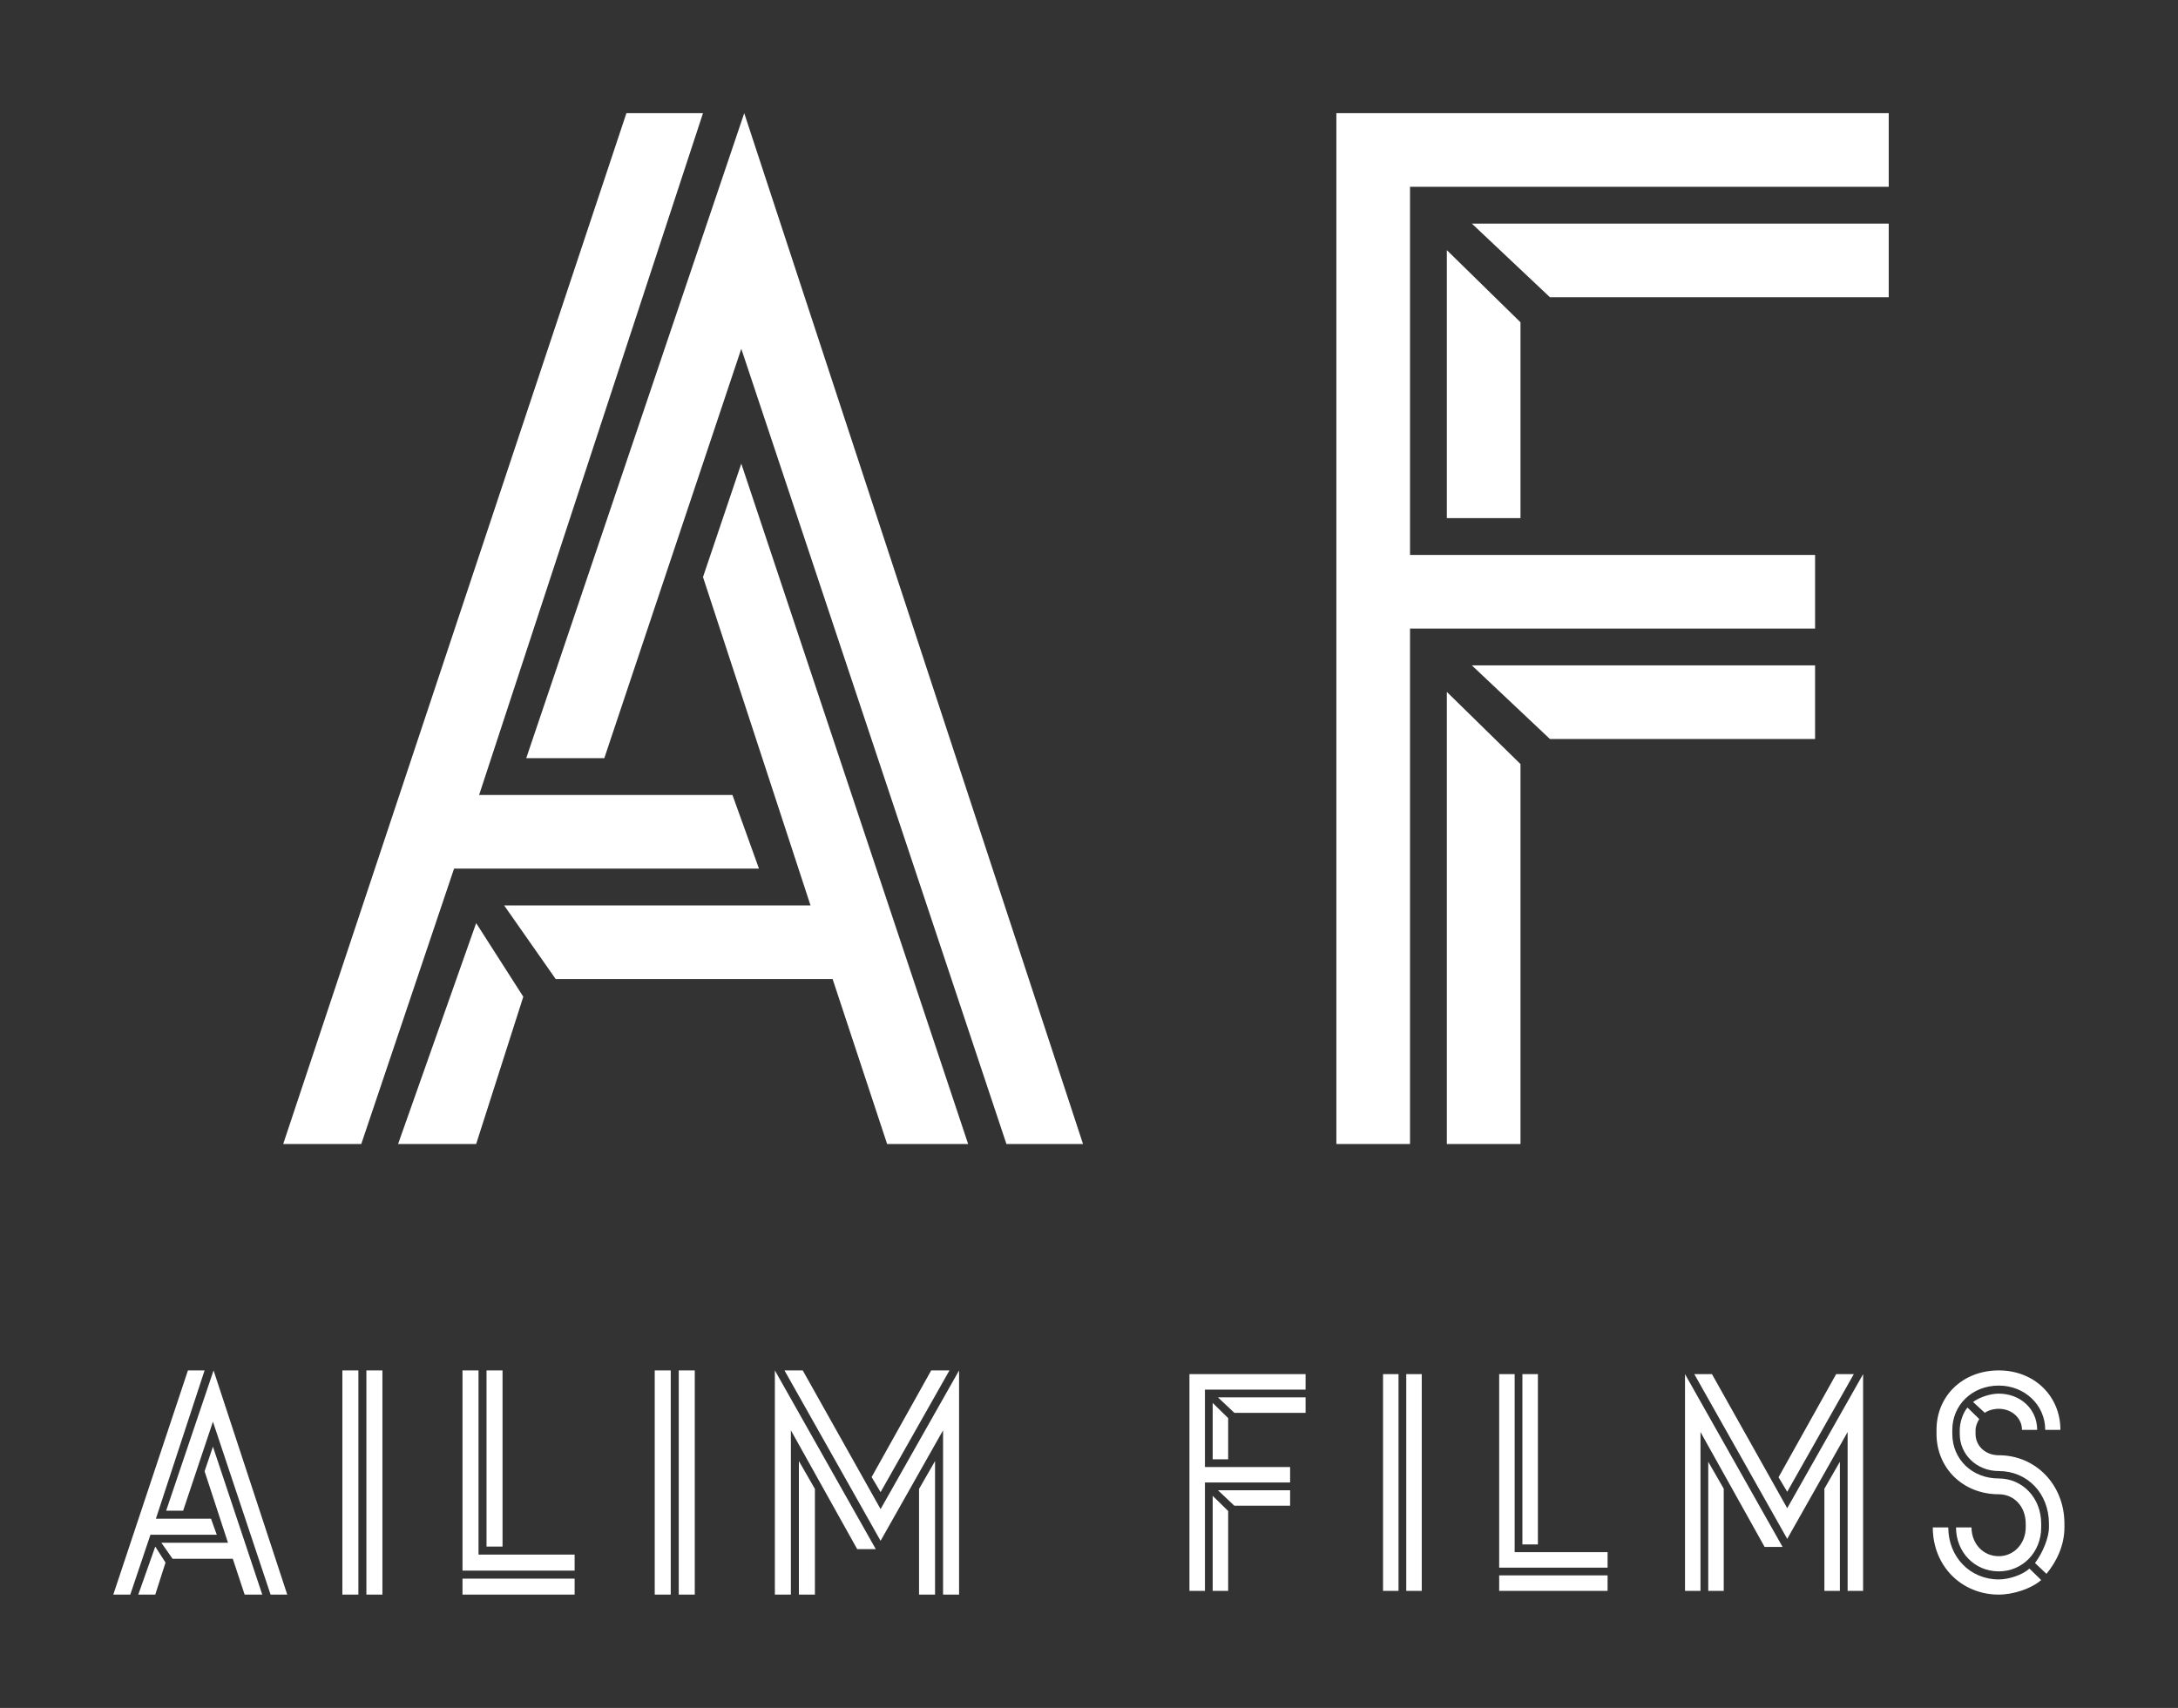
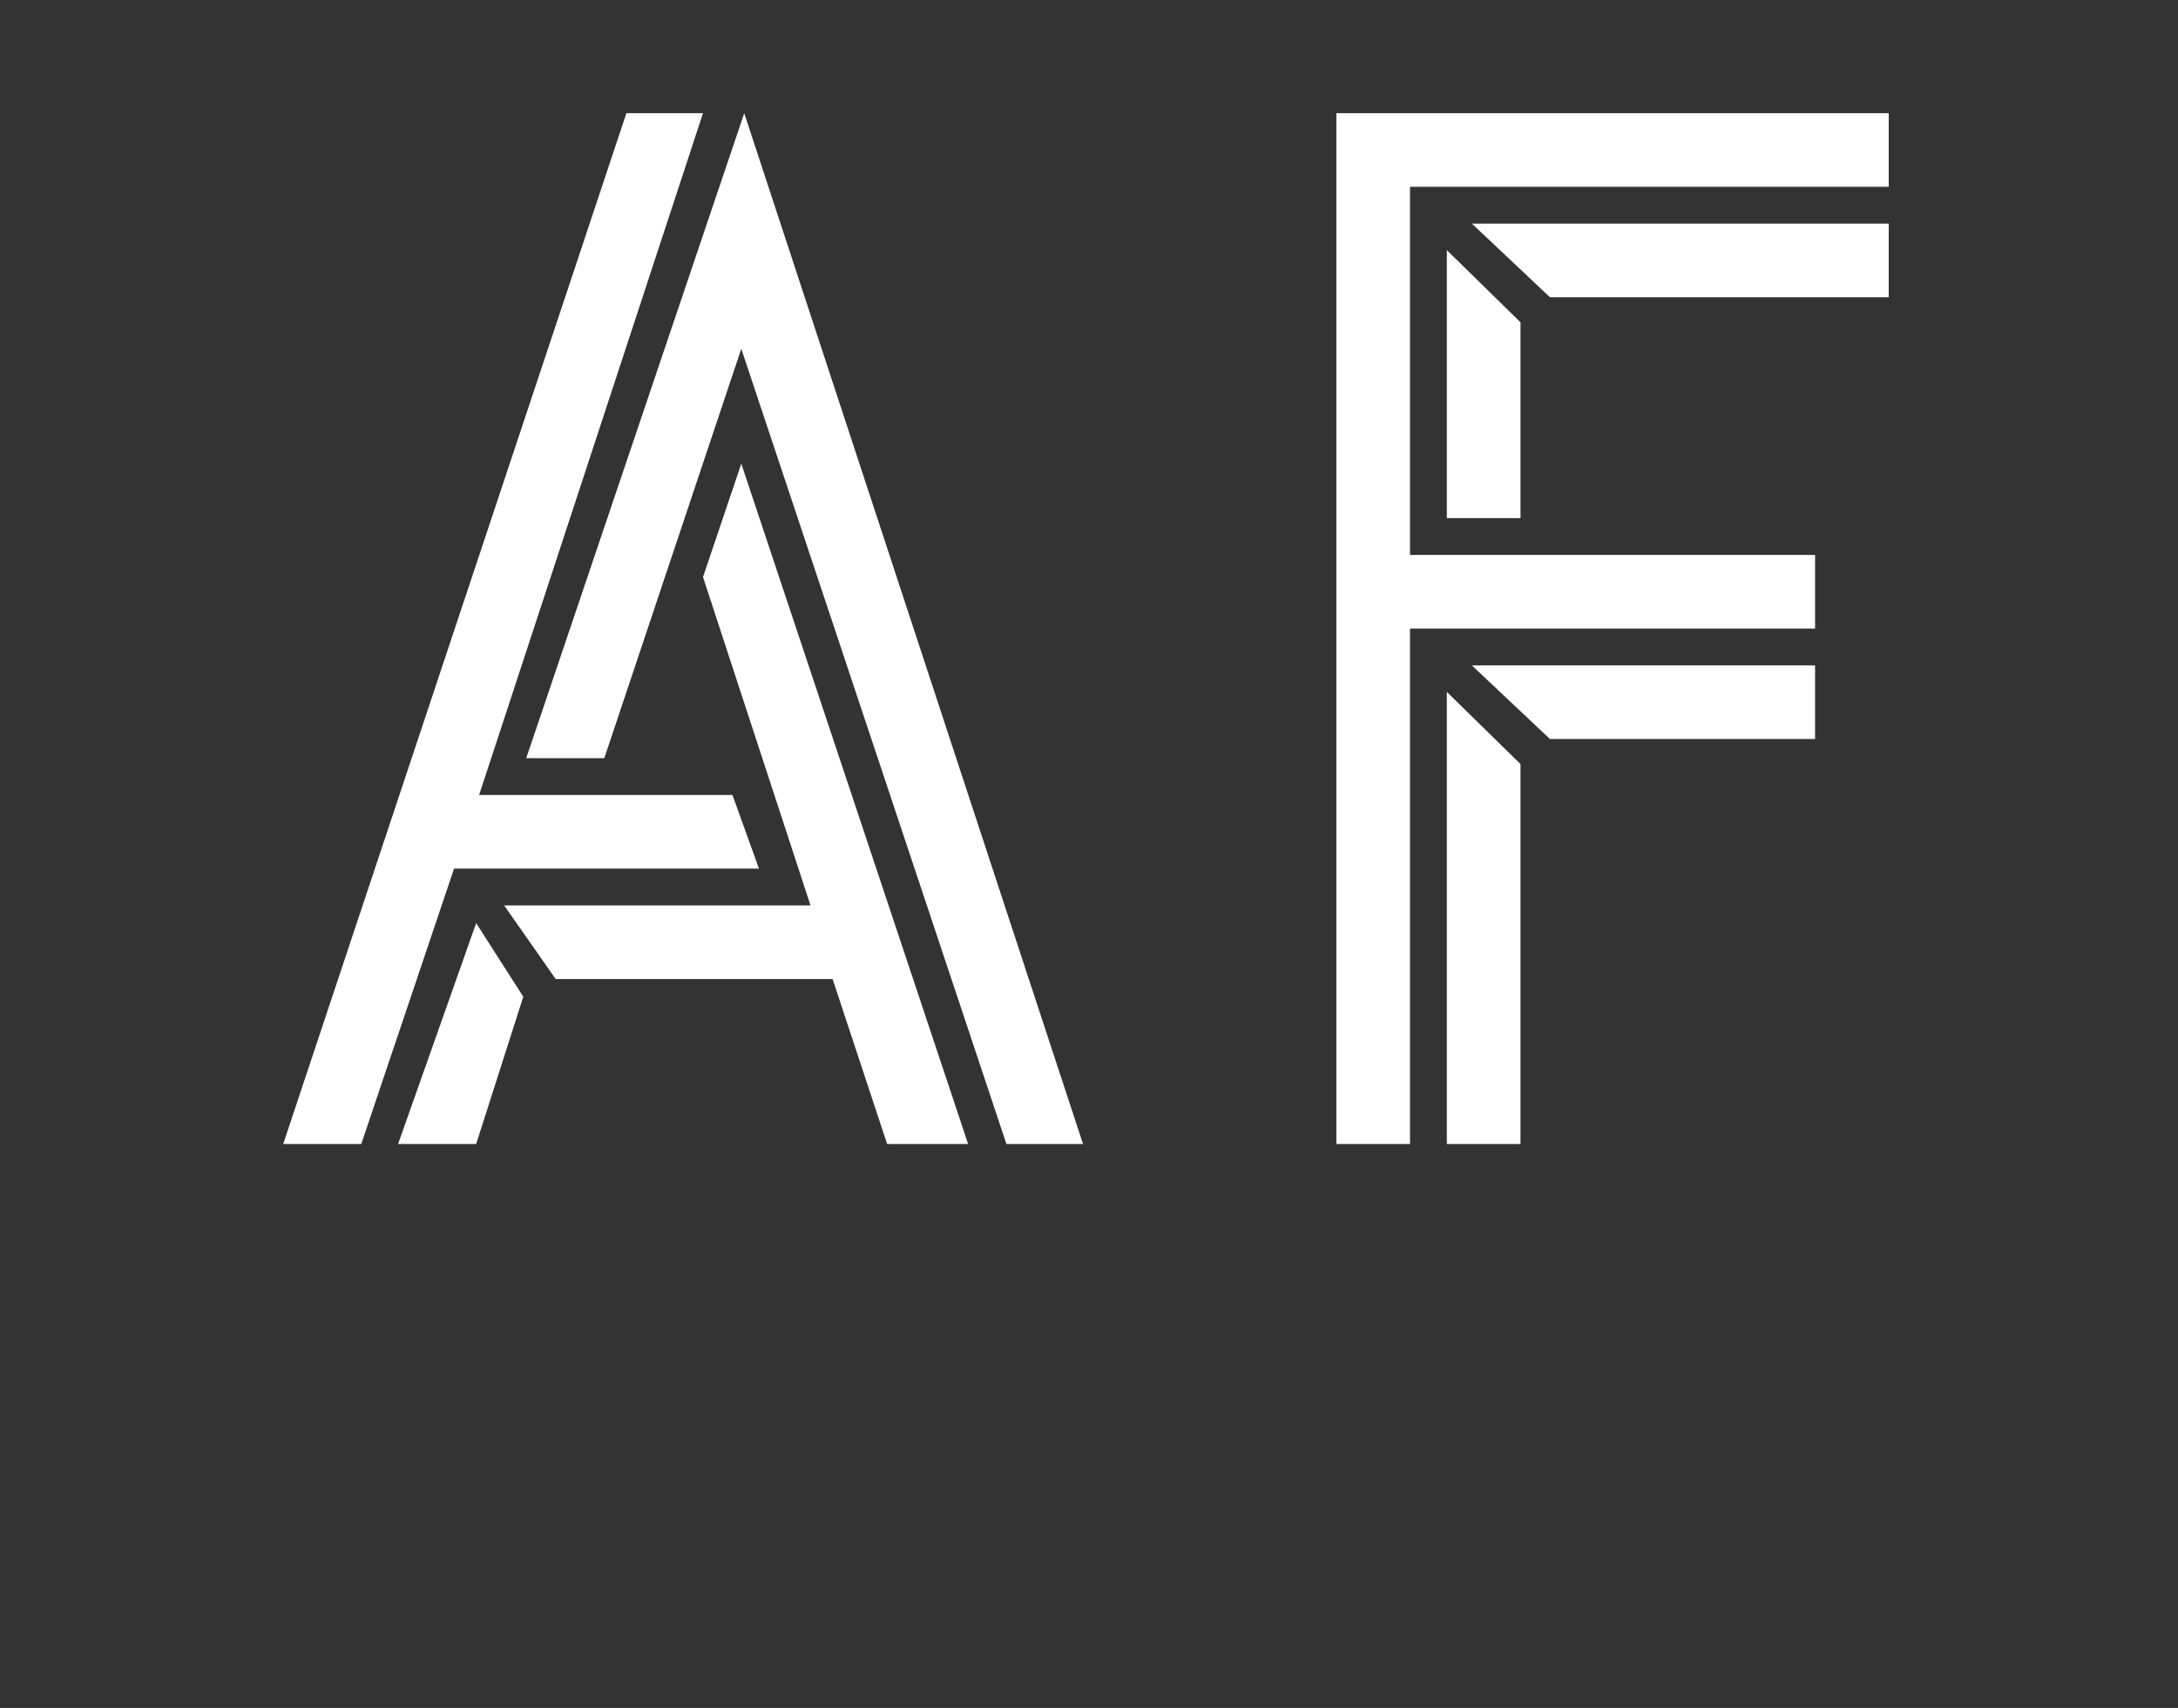
<svg xmlns="http://www.w3.org/2000/svg" version="1.1" width="3348.314" height="2626.289" viewBox="0 0 3348.314 2626.289">
  <rect x="0" y="0" width="3348.314" height="2626.289" fill="#333333" stroke="none" />
  <g transform="scale(17.416) translate(10, 10)">
    <defs id="SvgjsDefs1362" />
    <g id="SvgjsG1363" featureKey="monogramFeature-0" transform="matrix(2.167,0,0,2.167,8.888,-35.763)" fill="#fff">
      <path d="M2.82 58.5 l13.98 -42 l3.12 0 l-9.12 27.78 l10.32 0 l1.08 3 l-12.42 0 l-3.78 11.22 l-3.18 0 z M32.28 58.5 l-10.8 -32.4 l-5.58 16.68 l-3.18 0 l8.88 -26.28 l13.8 42 l-3.12 0 z M27.42 58.5 l-2.22 -6.72 l-11.28 0 l-2.1 -3 l12.48 0 l-4.38 -13.38 l1.56 -4.62 l9.24 27.72 l-3.3 0 z M10.68 58.5 l-3.18 0 l3.18 -9 l1.92 3 z M65.22 34.5 l0 3 l-16.5 0 l0 21 l-3 0 l0 -42 l22.5 0 l0 3 l-19.5 0 l0 15 l16.5 0 z M68.22 24 l-13.8 0 l-3.18 -3 l16.98 0 l0 3 z M50.22 22.08 l3 2.94 l0 7.98 l-3 0 l0 -10.92 z M65.22 42 l-10.8 0 l-3.18 -3 l13.98 0 l0 3 z M50.22 58.5 l0 -18.42 l3 2.94 l0 15.48 l-3 0 z" />
    </g>
    <g id="SvgjsG1364" featureKey="nameLeftFeature-0" transform="matrix(1.414,0,0,1.414,-1.329,103.221)" fill="#fff">
-       <path d="M0.94 19.5 l4.66 -14 l1.04 0 l-3.04 9.26 l3.44 0 l0.36 1 l-4.14 0 l-1.26 3.74 l-1.06 0 z M10.76 19.5 l-3.6 -10.8 l-1.86 5.56 l-1.06 0 l2.96 -8.76 l4.6 14 l-1.04 0 z M9.14 19.5 l-0.74 -2.24 l-3.76 0 l-0.7 -1 l4.16 0 l-1.46 -4.46 l0.52 -1.54 l3.08 9.24 l-1.1 0 z M3.56 19.5 l-1.06 0 l1.06 -3 l0.64 1 z M15.24 5.5 l1 0 l0 14 l-1 0 l0 -14 z M16.74 5.5 l1 0 l0 14 l-1 0 l0 -14 z M29.74 18 l-7 0 l0 -12.5 l1 0 l0 11.5 l6 0 l0 1 z M24.24 5.5 l1 0 l0 11 l-1 0 l0 -11 z M29.74 19.5 l-7 0 l0 -1 l7 0 l0 1 z M34.74 5.5 l1 0 l0 14 l-1 0 l0 -14 z M36.24 5.5 l1 0 l0 14 l-1 0 l0 -14 z M47.38 16.66 l-4.14 -7.42 l0 10.26 l-1 0 l0 -14 l6.3 11.16 l-1.16 0 z M53.74 19.5 l-1 0 l0 -10.26 l-3.9 6.9 l-6 -10.64 l1.14 0 l4.86 8.66 l4.9 -8.66 l0 14 z M52 5.5 l1.14 0 l-4.3 7.6 l-0.56 -0.94 z M44.74 19.5 l-1 0 l0 -8.34 l1 1.74 l0 6.6 z M51.24 19.5 l0 -6.6 l1 -1.74 l0 8.34 l-1 0 z" />
-     </g>
+       </g>
    <g id="SvgjsG1365" featureKey="nameRightFeature-0" transform="matrix(1.367,0,0,1.367,77.907,103.807)" fill="#fff">
-       <path d="M19 11.5 l0 1 l-5.5 0 l0 7 l-1 0 l0 -14 l7.5 0 l0 1 l-6.5 0 l0 5 l5.5 0 z M20 8 l-4.6 0 l-1.06 -1 l5.66 0 l0 1 z M14 7.36 l1 0.98 l0 2.66 l-1 0 l0 -3.64 z M19 14 l-3.6 0 l-1.06 -1 l4.66 0 l0 1 z M14 19.5 l0 -6.14 l1 0.98 l0 5.16 l-1 0 z M25 5.5 l1 0 l0 14 l-1 0 l0 -14 z M26.5 5.5 l1 0 l0 14 l-1 0 l0 -14 z M39.5 18 l-7 0 l0 -12.5 l1 0 l0 11.5 l6 0 l0 1 z M34 5.5 l1 0 l0 11 l-1 0 l0 -11 z M39.5 19.5 l-7 0 l0 -1 l7 0 l0 1 z M49.64 16.66 l-4.14 -7.42 l0 10.26 l-1 0 l0 -14 l6.3 11.16 l-1.16 0 z M56 19.5 l-1 0 l0 -10.26 l-3.9 6.9 l-6 -10.64 l1.14 0 l4.86 8.66 l4.9 -8.66 l0 14 z M54.26 5.5 l1.14 0 l-4.3 7.6 l-0.56 -0.94 z M47 19.5 l-1 0 l0 -8.34 l1 1.74 l0 6.6 z M53.5 19.5 l0 -6.6 l1 -1.74 l0 8.34 l-1 0 z M63 15.4 c0 1.04 0.74 1.86 1.76 1.86 c0.98 0 1.74 -0.82 1.74 -1.86 l0 -0.24 c0 -1.12 -0.76 -1.9 -1.74 -1.9 c-2.32 0 -4.02 -1.7 -4.02 -3.9 l0 -0.26 c0 -2.2 1.7 -3.84 4.02 -3.84 c2.28 0 3.98 1.64 3.98 3.84 l-0.98 0 c0 -1.6 -1.32 -2.86 -3 -2.86 c-1.72 0 -3 1.26 -3 2.86 l0 0.26 c0 1.64 1.28 2.88 3 2.88 c1.54 0 2.74 1.26 2.74 2.92 l0 0.24 c0 1.6 -1.2 2.84 -2.74 2.84 c-1.56 0 -2.76 -1.24 -2.76 -2.84 l1 0 z M64.76 7.74 c-0.36 0 -0.72 0.12 -0.9 0.26 l-0.76 -0.7 c0.4 -0.3 1.1 -0.54 1.66 -0.54 c1.38 0 2.48 0.98 2.48 2.34 l-0.98 0 c0 -0.76 -0.66 -1.36 -1.5 -1.36 z M63.26 9.36 c0 0.78 0.64 1.38 1.5 1.38 c2.4 0 4.24 1.92 4.24 4.42 l0 0.24 c0 1.16 -0.5 2.2 -1.16 3 l-0.74 -0.7 c0.5 -0.66 0.9 -1.64 0.9 -2.3 l0 -0.24 c0 -1.96 -1.4 -3.4 -3.24 -3.4 c-1.42 0 -2.52 -1.06 -2.52 -2.4 l0 -0.26 c0 -0.46 0.2 -1.1 0.5 -1.44 l0.76 0.74 c-0.16 0.24 -0.24 0.54 -0.24 0.7 l0 0.26 z M61.5 15.4 c0 1.9 1.4 3.36 3.26 3.36 c0.68 0 1.54 -0.3 1.98 -0.7 l0.76 0.74 c-0.64 0.56 -1.8 0.94 -2.74 0.94 c-2.4 0 -4.26 -1.84 -4.26 -4.34 l1 0 z" />
-     </g>
+       </g>
  </g>
</svg>